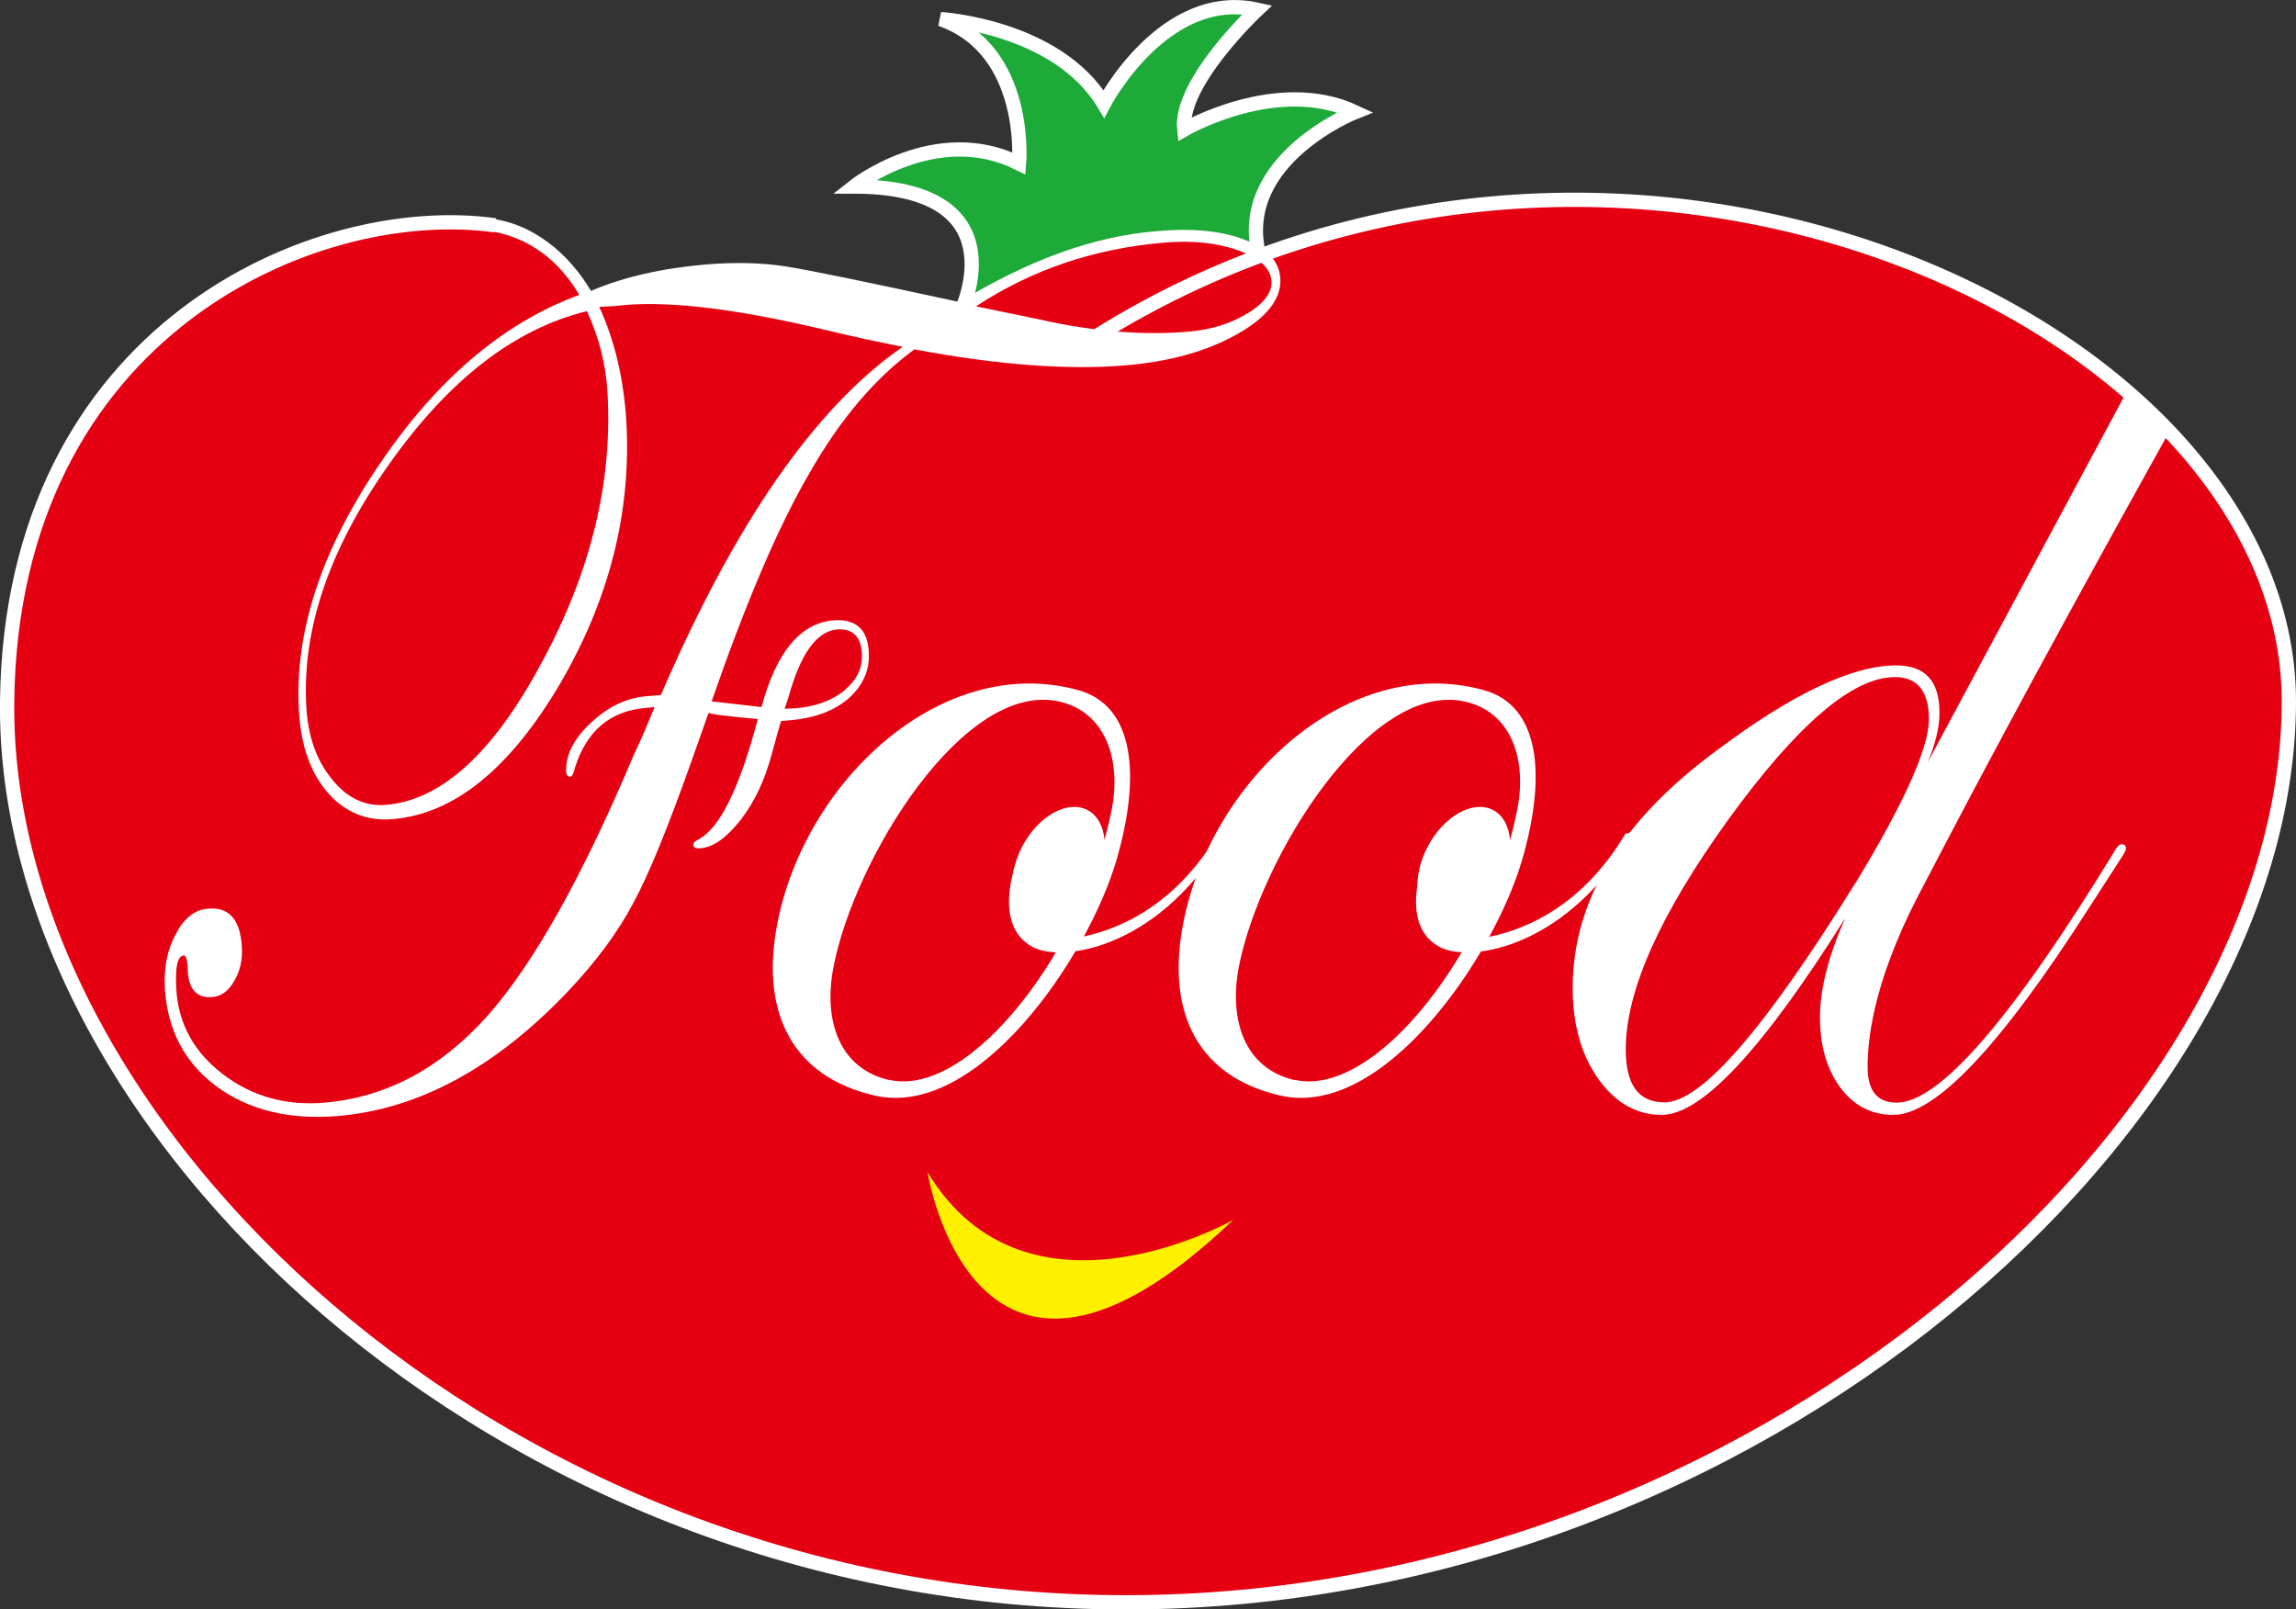
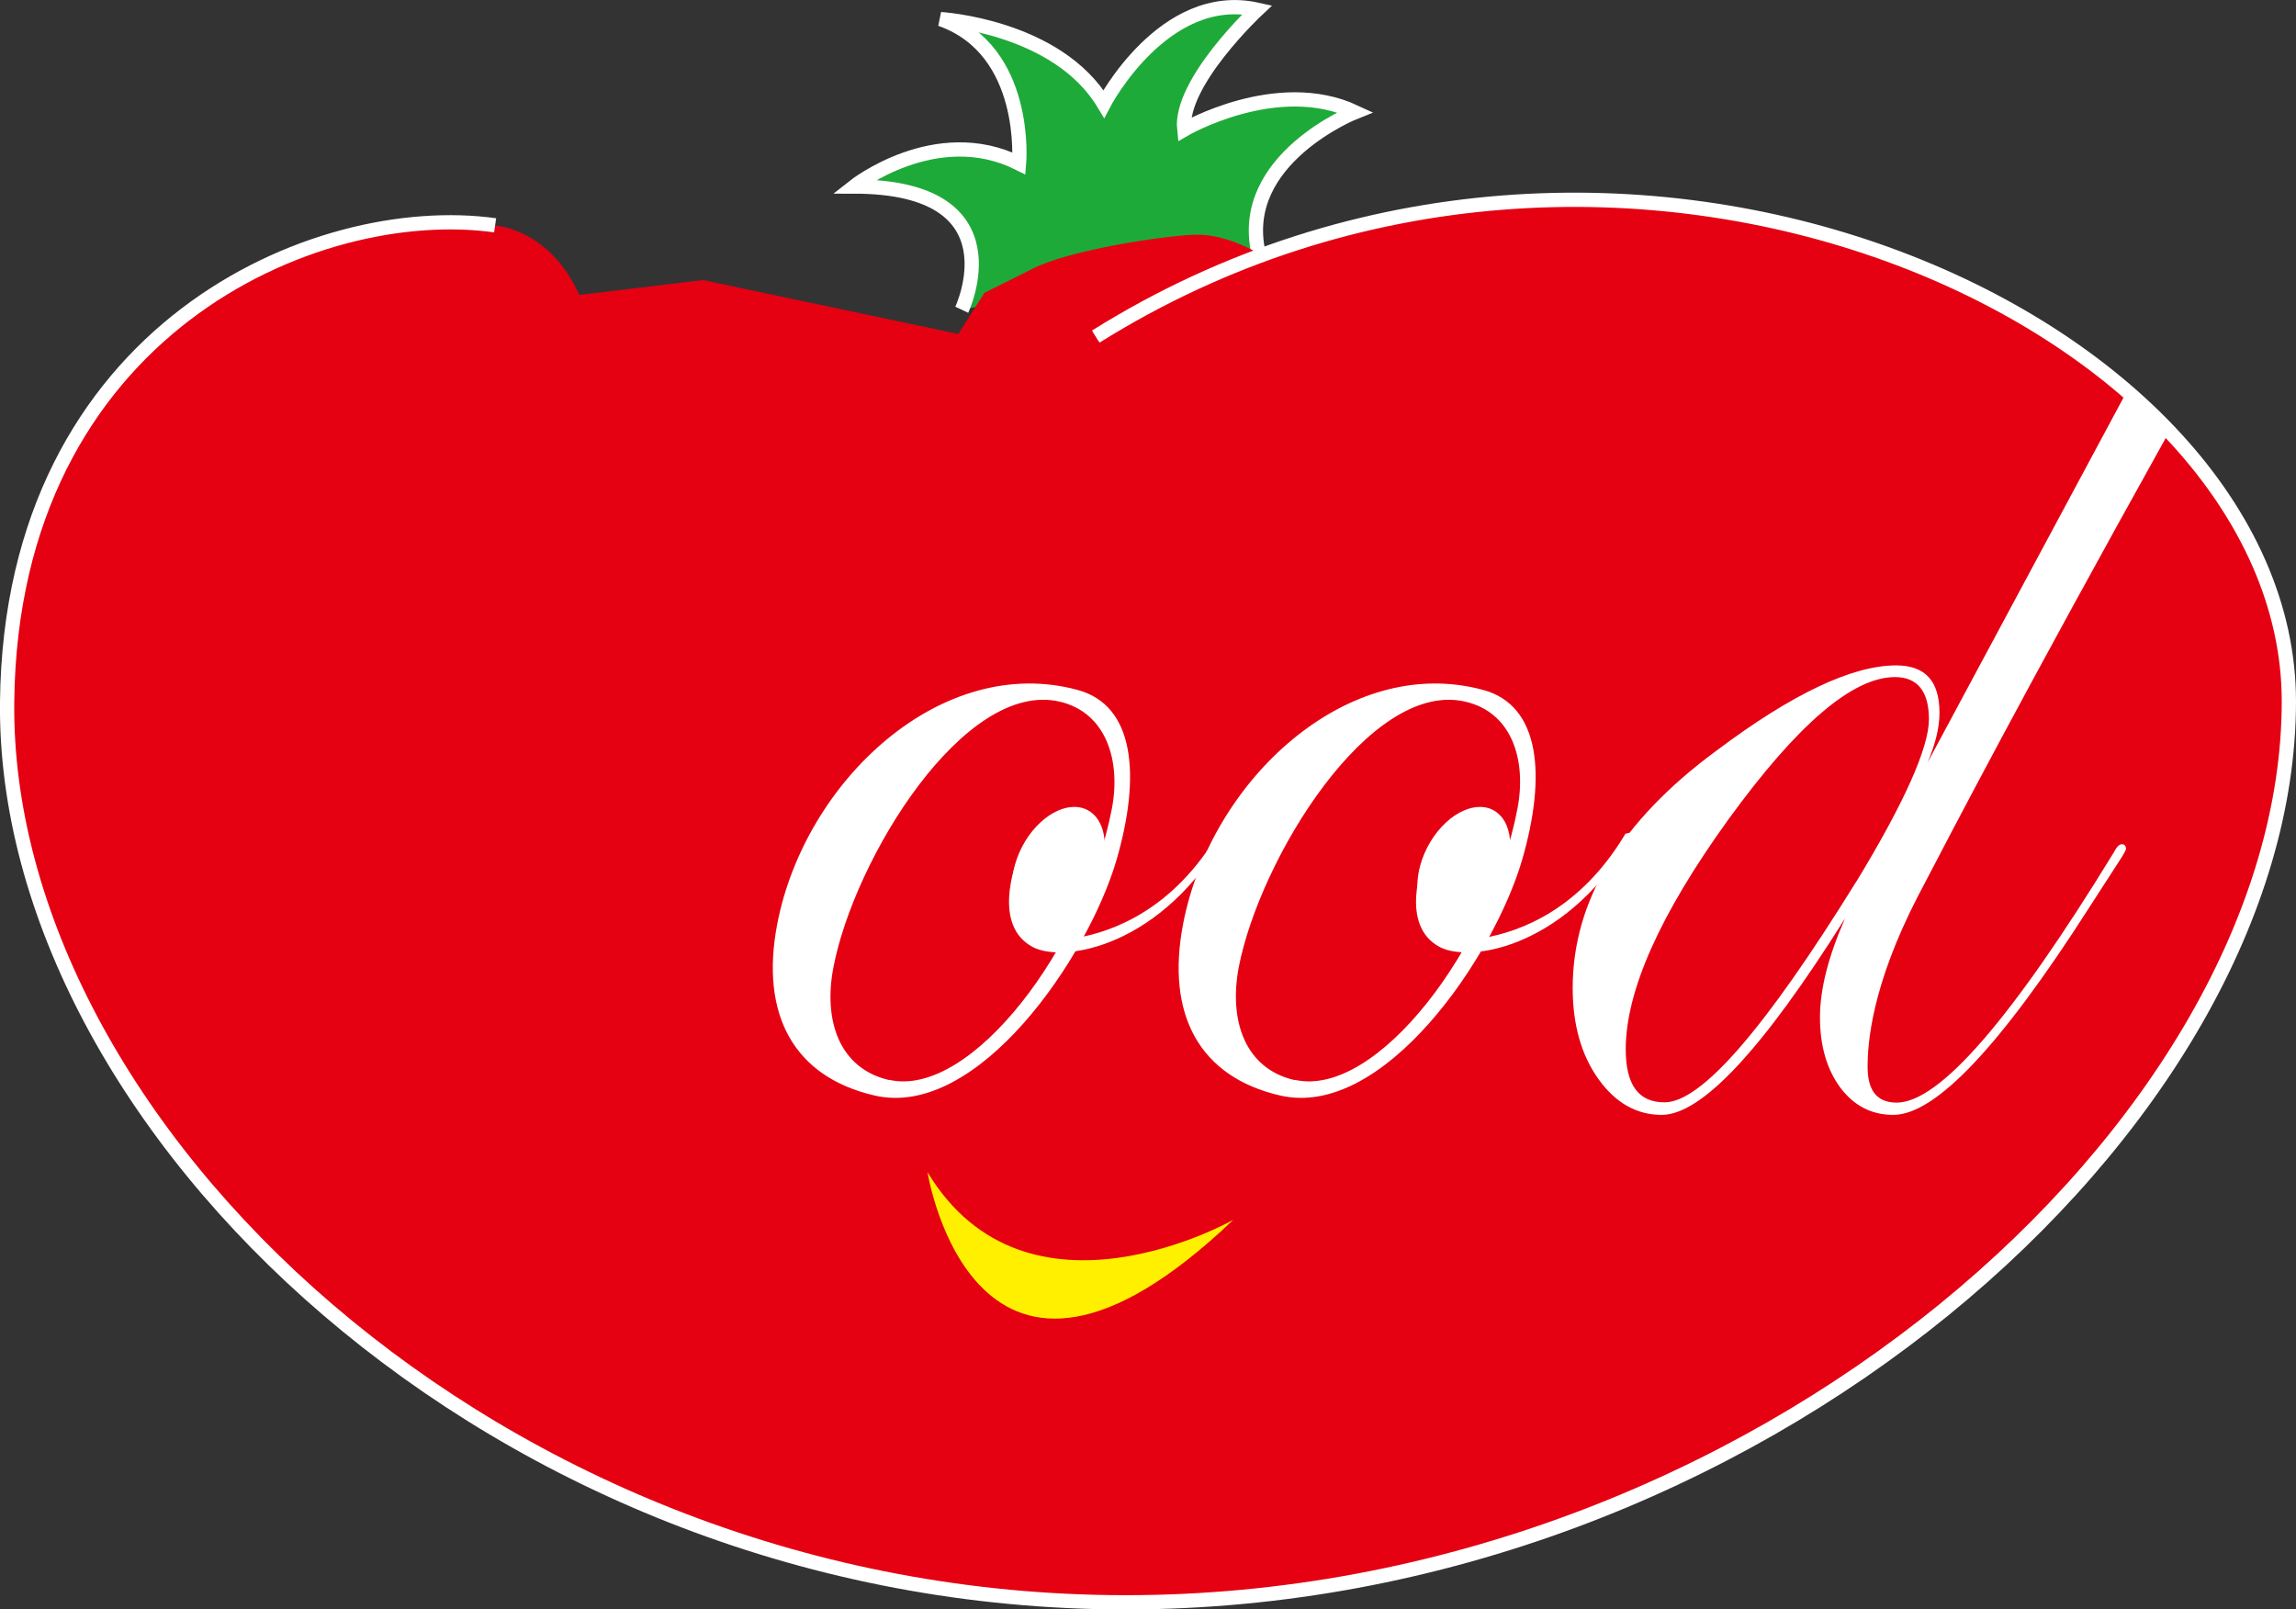
<svg xmlns="http://www.w3.org/2000/svg" id="_レイヤー_1" data-name="レイヤー 1" width="80.5" height="56.43" viewBox="0 0 80.5 56.43">
  <rect x="0" y="0" width="80.5" height="56.43" fill="#333333" stroke="none" />
  <defs>
    <style>
      .cls-1 {
        fill: #1eaa39;
      }

      .cls-1, .cls-2, .cls-3 {
        stroke: #fff;
      }

      .cls-1, .cls-3 {
        stroke-width: .5px;
      }

      .cls-4 {
        fill: #fff;
      }

      .cls-2 {
        stroke-width: .37px;
      }

      .cls-2, .cls-3 {
        fill: none;
      }

      .cls-5 {
        fill: #fff000;
      }

      .cls-6 {
        fill: #e50012;
      }
    </style>
  </defs>
  <path class="cls-1" d="M44.12,8.85c-.73-3.28,3.39-4.92,3.39-4.92-2.74-1.28-5.99.61-5.99.61-.18-1.64,2.56-4.2,2.56-4.2-3.28-.73-5.38,3.3-5.38,3.3-1.64-2.73-5.72-2.97-5.72-2.97,3.1,1.09,2.75,5.06,2.75,5.06-2.92-1.46-5.79.81-5.79.81,5.83,0,3.78,4.32,3.78,4.32" />
  <path class="cls-6" d="M34.5,10.29l-.9,1.42-8.95-1.89-4.34.52c-1.04-2.32-2.94-2.43-2.94-2.43C11.08,7.02.4,11.54.25,24.59c-.18,14.79,17.14,31.59,39.22,31.59s40.78-16.8,40.78-31.59c0-11.96-18.87-21.98-35.42-15.87l-.6.23s-1.16-.76-2.34-.72c-1.18.04-4.49.56-5.7,1.2l-1.7.85Z" />
-   <path class="cls-4" d="M43.73,10.99c-.58.36-1.27.57-2.07.64-1.57.13-3.3,0-5.17-.42l-2.27-.47c1.95-1.28,4.13-2.02,6.56-2.23,1.01-.09,1.89,0,2.64.27.74.27,1.13.62,1.16,1.08.02.4-.26.77-.84,1.13ZM17.02,8.08c1.56.19,2.63,1.13,3.29,2.26-2.65.97-4.99,2.95-7.02,5.96-2.03,3-2.97,5.87-2.81,8.62.07,1.22.4,2.16,1,2.86.61.7,1.38,1.02,2.29.94,2.15-.18,4.1-1.76,5.85-4.72,1.74-2.97,2.52-6.04,2.34-9.22-.09-1.5-.41-2.85-.95-4.02.29-.01.61-.03.95-.07,1.64-.13,3.97.16,6.99.88.95.23,1.84.42,2.7.59-3.08,2.13-5.89,6.2-8.48,12.21l-.5.04c-.71.06-1.36.37-1.96.94-.6.56-.89,1.14-.86,1.72.02.12.06.17.15.16.06,0,.11-.11.16-.32.41-1.29,1.24-1.99,2.49-2.09l.3-.03c-.3.74-.53,1.27-.7,1.61-1.82,4.33-3.55,7.41-5.17,9.23-1.64,1.83-3.53,2.84-5.69,3.03-1.36.12-2.56-.22-3.58-1-1.02-.78-1.56-1.78-1.63-2.99-.04-.76.04-1.15.26-1.17.08,0,.14.16.14.51.03.67.32.99.84.95.33-.02.58-.2.79-.56.2-.34.3-.74.27-1.19-.05-.97-.46-1.42-1.18-1.35-.46.03-.84.32-1.13.88-.3.54-.43,1.17-.39,1.91.09,1.45.68,2.6,1.81,3.44,1.13.83,2.54,1.18,4.25,1.04,2.86-.24,5.57-1.72,8.12-4.42.96-1.02,1.71-2.04,2.24-3.04.55-1.01,1.23-2.69,2.05-5,.26-.73.46-1.3.59-1.67l.31.06c.63.08,1.1.12,1.42.15-.65,2.46-1.35,3.86-2.1,4.23-.11.06-.17.12-.16.19,0,.09.09.13.25.11.45-.03.92-.37,1.42-1.01.49-.64.83-1.38,1.07-2.26.2-.73.31-1.13.34-1.19l.35-.03c.84-.08,1.52-.33,2.02-.77.5-.45.74-.99.7-1.62-.04-.8-.46-1.17-1.24-1.11-1.16.1-2,1.11-2.52,3.04-.46-.05-1.05-.12-1.75-.2,1.2-3.46,2.34-6.14,3.44-8.02,1.08-1.89,2.3-3.32,3.67-4.32,2.94.55,5.41.73,7.4.56,1.54-.13,2.84-.49,3.89-1.08,1.07-.59,1.58-1.26,1.54-1.96-.04-.61-.46-1.07-1.27-1.37-.8-.31-1.84-.41-3.12-.29-2.16.18-4.45,1.01-6.86,2.48-3.23-.7-5.26-1.12-6.1-1.25-.83-.13-1.76-.15-2.76-.07-1.55.13-2.92.44-4.06.93-.73-1.24-2.03-2.45-3.76-2.56M29.61,24.21c-.44.35-1,.56-1.68.62l-.42.02.13-.39c.42-1.52.98-2.32,1.7-2.39.56-.04.85.25.88.86.02.5-.18.91-.61,1.27ZM19.01,23.2c-1.7,3.19-3.53,4.86-5.48,5.02-.73.06-1.37-.24-1.9-.91-.54-.66-.83-1.5-.89-2.52-.16-2.73.81-5.56,2.9-8.51,2.08-2.95,4.39-4.75,6.94-5.37.43.94.67,1.9.72,2.87.18,3.12-.58,6.25-2.29,9.42Z" />
  <path class="cls-4" d="M65.07,30.93c-3.19,5.15-5.42,7.72-6.71,7.72-.91,0-1.36-.61-1.36-1.86,0-2.04,1.19-4.72,3.6-8.06,2.41-3.32,4.35-4.99,5.84-4.99.78,0,1.19.49,1.19,1.48s-.86,2.92-2.55,5.7ZM74.56,13.74l-6.98,13c.28-.66.42-1.23.42-1.75,0-1.11-.5-1.66-1.52-1.66-1.53,0-3.64.99-6.3,2.99-3.36,2.47-5.04,5.26-5.04,8.32,0,1.28.3,2.35.9,3.19.6.84,1.34,1.26,2.22,1.26,1.4,0,3.54-2.29,6.43-6.89-.58,1.32-.88,2.47-.88,3.47s.24,1.82.71,2.46c.48.64,1.1.96,1.86.96,1.48,0,3.76-2.41,6.85-7.24l1.06-1.64c.16-.24.24-.39.25-.44,0-.11-.05-.17-.15-.17-.09,0-.18.1-.28.29-3.58,5.85-6.12,8.77-7.61,8.77-.68,0-1.02-.41-1.02-1.25s.14-2.84,1.76-5.98c1.37-2.62,3.62-6.96,8.83-16.32" />
  <path class="cls-4" d="M31.18,37.87c-1.75-.4-2.32-2.08-1.96-3.95.73-3.82,4.59-10.09,7.93-9.32,1.64.38,2.16,2.08,1.83,3.77-.93,4.8-4.93,10.15-7.81,9.49ZM30.66,38.41c3.62.84,7.49-4.84,8.49-8.27.85-2.94.64-5.41-1.37-5.95-4.75-1.29-9.56,3.17-10.53,8.21-.61,3.18.59,5.36,3.41,6.01Z" />
  <path class="cls-4" d="M35.96,32.22c.65.47,1.67.01,2.3-1.03.64-1.03.63-2.25-.02-2.72-.65-.46-1.67,0-2.3,1.03-.62,1.04-.62,2.26.02,2.72Z" />
  <path class="cls-4" d="M45.39,37.87c-1.74-.4-2.31-2.08-1.96-3.95.74-3.82,4.6-10.09,7.94-9.32,1.66.38,2.16,2.08,1.83,3.77-.92,4.8-4.92,10.15-7.81,9.49ZM44.88,38.41c3.62.84,7.49-4.84,8.49-8.27.85-2.94.64-5.41-1.37-5.95-4.74-1.29-9.56,3.17-10.52,8.21-.61,3.18.58,5.36,3.4,6.01Z" />
  <path class="cls-4" d="M50.18,32.22c.64.47,1.67.01,2.3-1.03.63-1.03.63-2.25-.02-2.72-.64-.46-1.67,0-2.3,1.03-.63,1.04-.62,2.26.02,2.72Z" />
  <path class="cls-4" d="M43.04,29.16c-2.27,4.05-5.75,4.61-6.82,4.05-1.46-.76-.58-2.99-.58-2.99l2.71.66s-1.04,2.08-.64,2.01c1.34-.22,3.44-1.03,5-3.66l.33-.07Z" />
  <path class="cls-4" d="M57.32,29.16c-2.28,4.05-5.75,4.61-6.83,4.05-1.46-.76-.58-2.99-.58-2.99l2.72.66s-1.05,2.08-.65,2.01c1.35-.22,3.45-1.03,5.01-3.66l.33-.07Z" />
  <path class="cls-5" d="M32.52,41.1s1.63,10.34,10.72,1.67c0,0-7.23,4.11-10.72-1.67Z" />
  <path class="cls-3" d="M38.42,11.8c18.27-11.43,41.83-.52,41.83,12.79,0,14.79-18.68,31.59-40.78,31.59S.07,39.38.25,24.59C.4,11.54,11.08,7.02,17.36,7.9" />
  <path class="cls-2" d="M38.42,11.8c1.84-1.15,3.74-2.08,5.65-2.79" />
</svg>